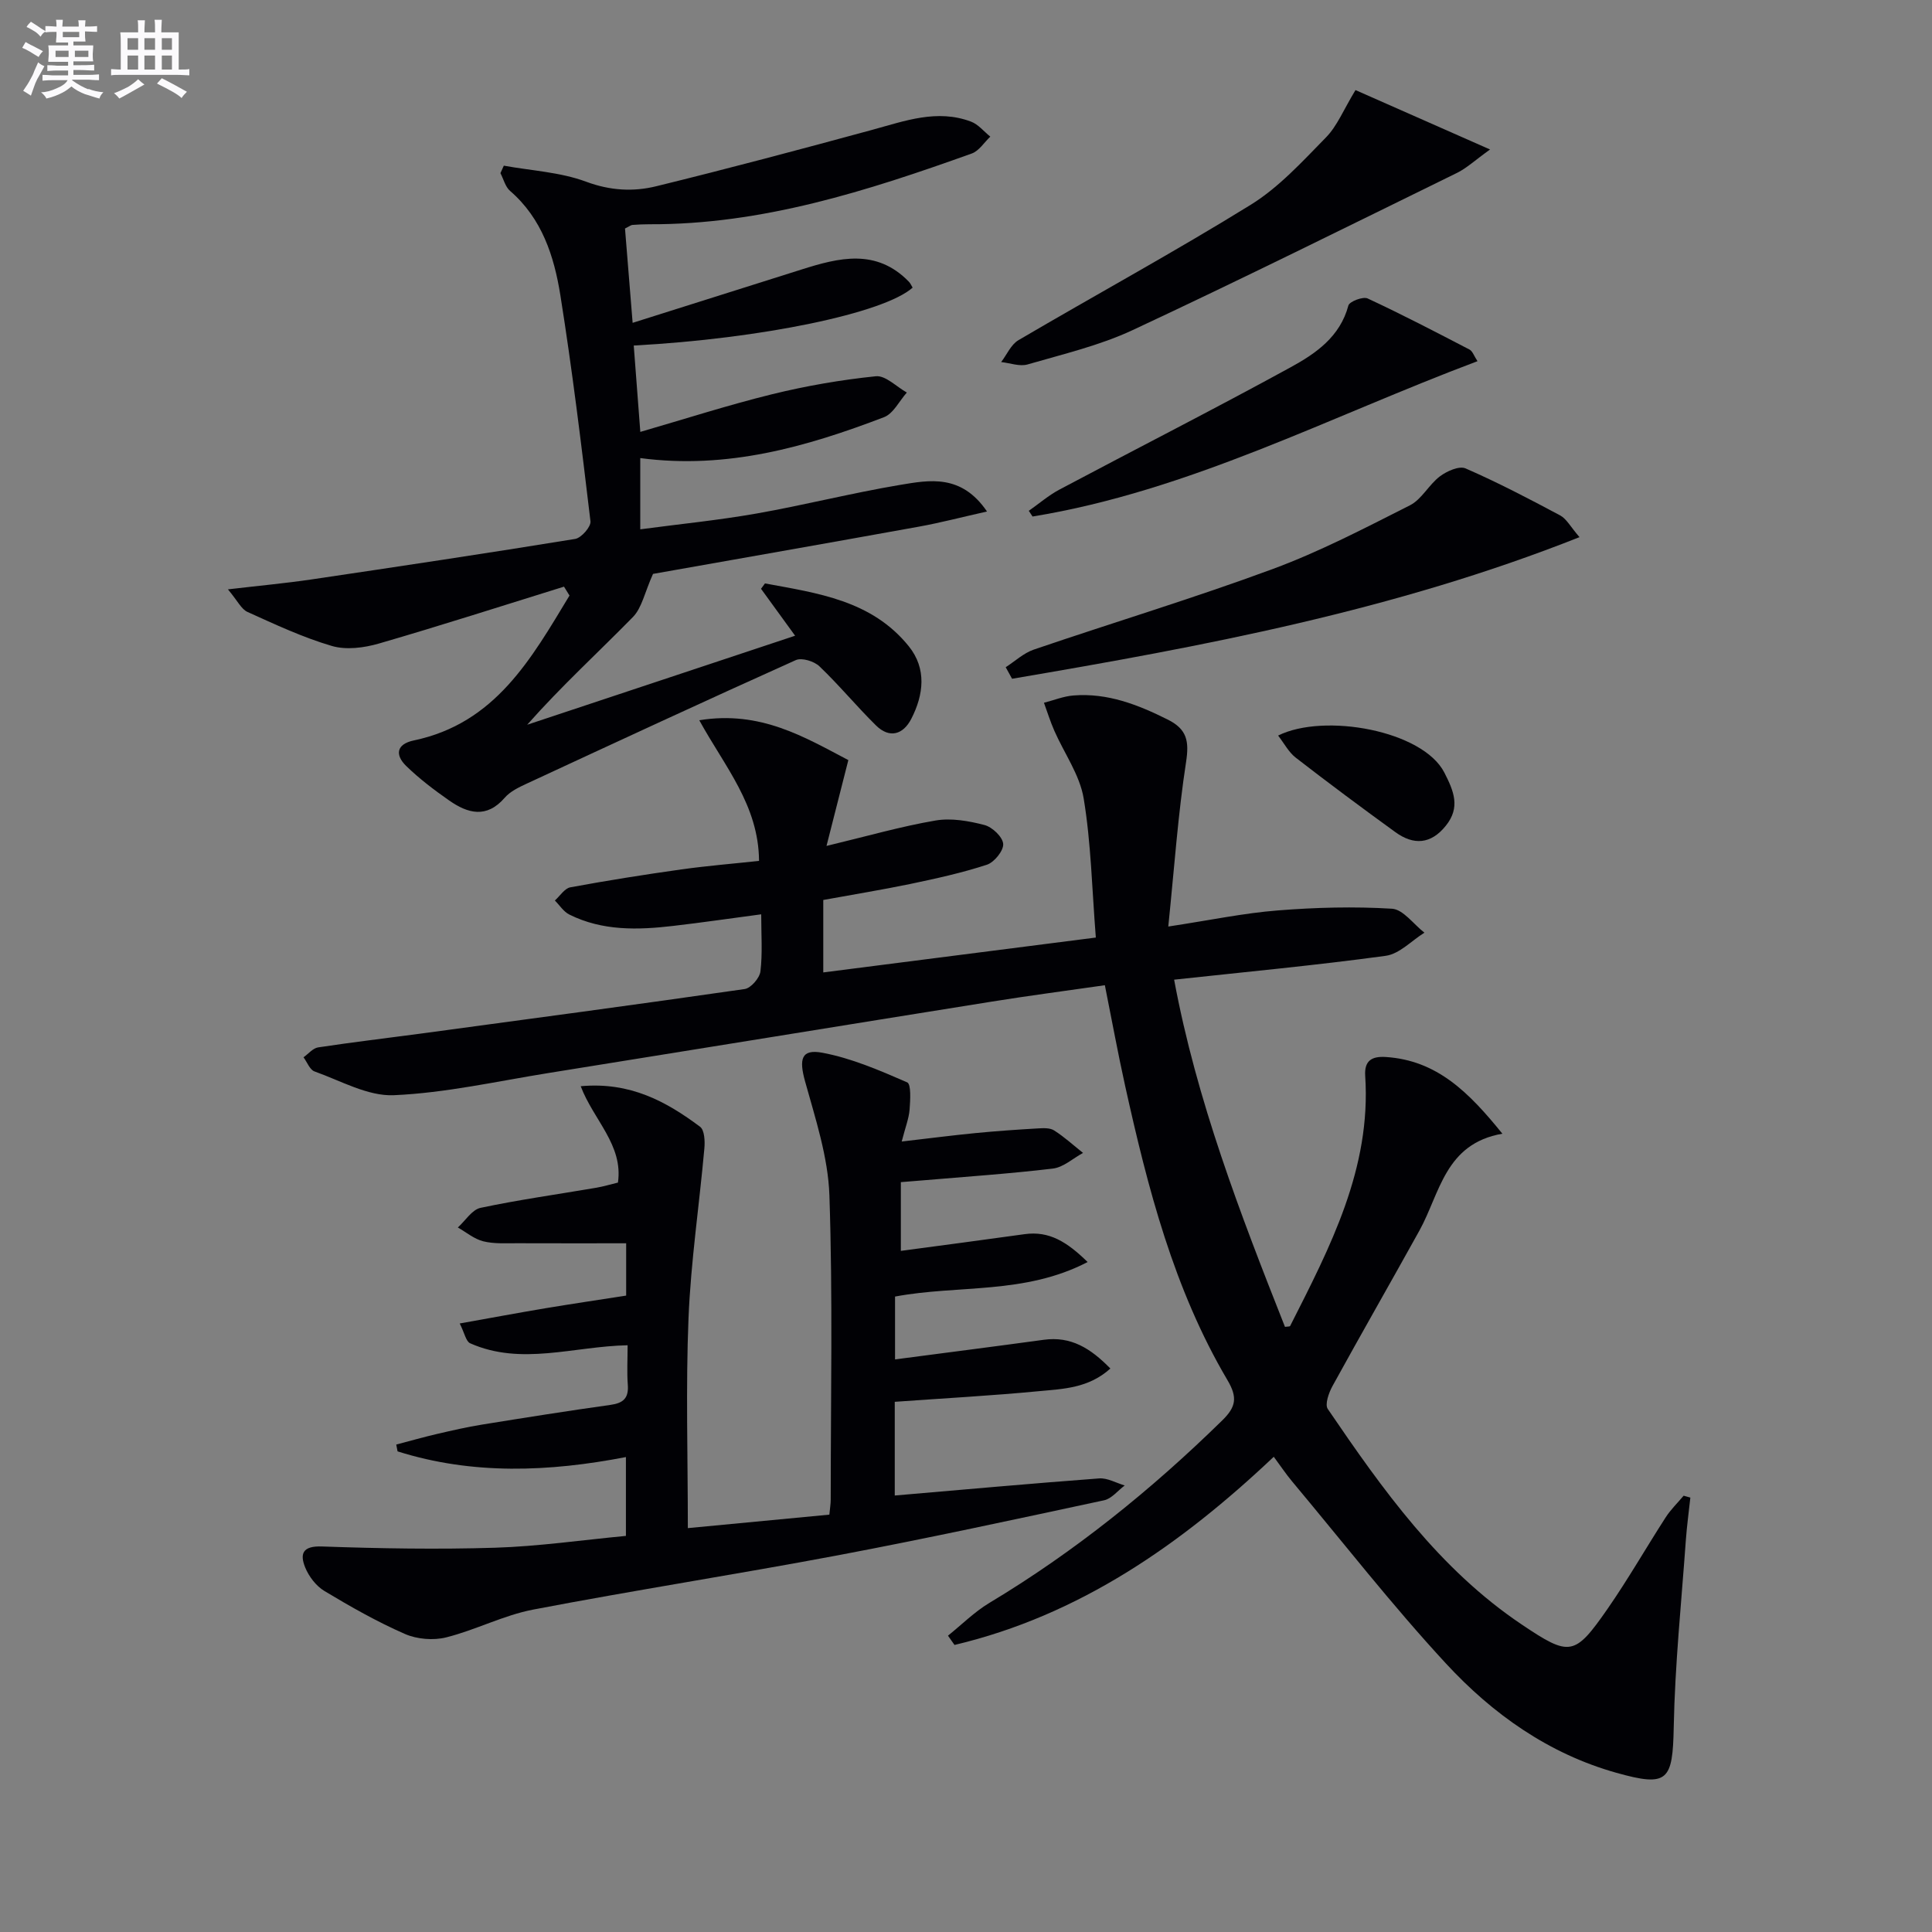
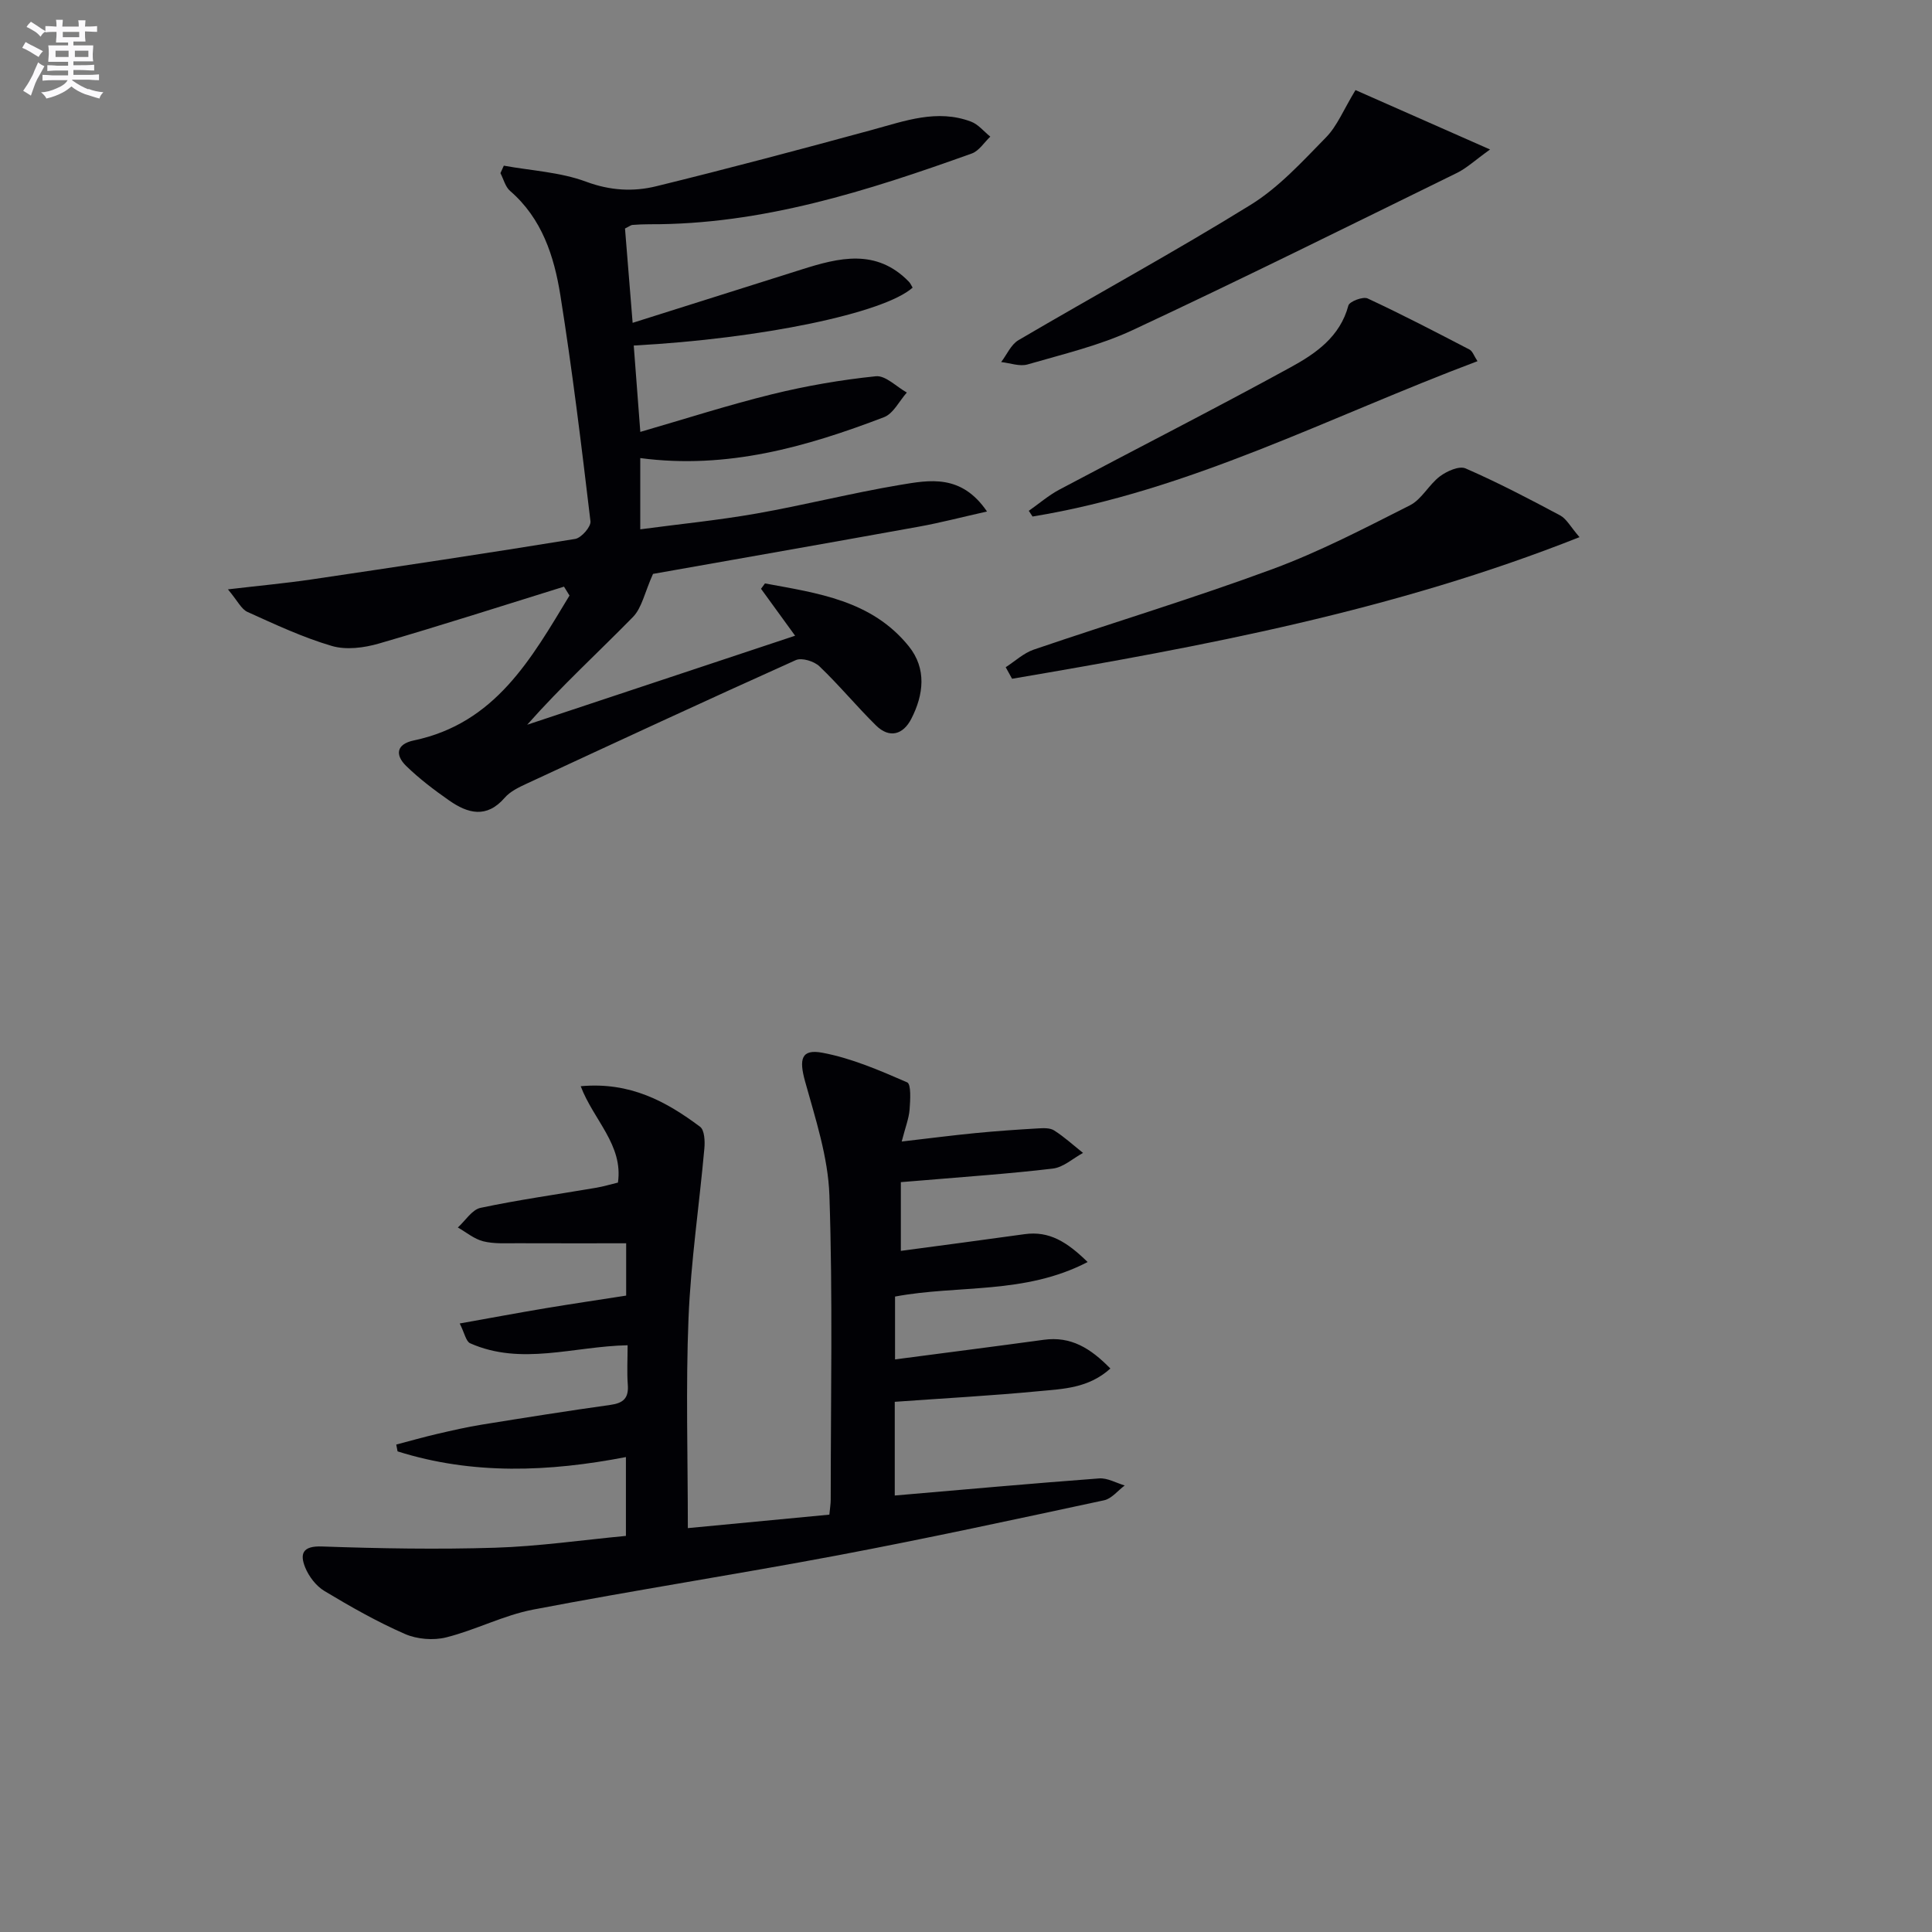
<svg xmlns="http://www.w3.org/2000/svg" enable-background="new 0 0 400 400" viewBox="0 0 400 400">
  <rect x="0" y="0" width="400" height="400" fill="#808080" stroke="none" />
  <g fill="#010105">
-     <path d="m170.45 186.33v15c19.04-2.43 37.71-4.82 56.43-7.22-.8-10.05-.98-19.55-2.52-28.82-.81-4.86-4.02-9.32-6.07-13.99-.83-1.88-1.44-3.86-2.15-5.8 2.04-.52 4.05-1.35 6.12-1.51 7.04-.56 13.32 1.9 19.51 4.99 4.02 2.01 4.45 4.5 3.79 8.81-1.66 10.75-2.41 21.64-3.68 34.04 8.7-1.32 15.63-2.78 22.62-3.33 7.87-.63 15.82-.84 23.69-.36 2.33.14 4.48 3.23 6.72 4.96-2.66 1.66-5.17 4.4-8.01 4.79-14.43 1.97-28.95 3.33-43.81 4.94 4.64 24.98 13.69 48.47 22.95 71.88.54-.08.99-.04 1.07-.18 8.27-16.33 16.81-32.6 15.54-51.78-.21-3.18 1.39-4.09 4.25-3.91 10.64.68 17.26 7.36 24.15 15.88-11.91 2.07-12.9 12.33-17.18 20.07-5.96 10.75-12.08 21.42-18 32.19-.76 1.39-1.61 3.79-.97 4.73 11.35 16.68 23.04 33.13 40.15 44.62 9.97 6.7 10.95 6.58 17.78-3.24 4.26-6.14 7.98-12.66 12.04-18.95 1.04-1.61 2.46-2.98 3.71-4.47.46.13.93.26 1.39.39-.31 2.92-.72 5.84-.93 8.77-.92 12.9-2.26 25.79-2.51 38.71-.22 11.16-1.18 12.5-11.87 9.5-14.04-3.94-25.64-12.18-35.31-22.65-11.16-12.07-21.3-25.09-31.86-37.71-1.26-1.51-2.36-3.17-3.77-5.07-19.27 18.22-40.29 32.84-66.1 38.96-.45-.64-.9-1.28-1.35-1.92 2.84-2.28 5.47-4.92 8.56-6.78 17.66-10.6 33.54-23.41 48.23-37.8 2.86-2.8 3.19-4.75 1.06-8.35-11.12-18.84-16.49-39.77-21.17-60.89-1.5-6.76-2.74-13.58-4.2-20.85-7.98 1.15-15.67 2.15-23.33 3.38-30.65 4.9-61.29 9.9-91.94 14.81-10.63 1.71-21.24 4.11-31.93 4.58-5.4.24-11.01-3-16.43-4.92-.98-.35-1.53-1.92-2.28-2.93 1.01-.71 1.94-1.89 3.03-2.05 7.05-1.07 14.14-1.9 21.21-2.85 22.37-3.02 44.75-6.01 67.1-9.23 1.29-.19 3.09-2.28 3.26-3.65.45-3.74.16-7.57.16-11.82-6.49.86-12.35 1.72-18.23 2.4-7.33.86-14.65 1.06-21.49-2.35-1.19-.59-2.01-1.92-3-2.91 1.06-.94 2.01-2.51 3.2-2.73 7.64-1.41 15.32-2.63 23.01-3.71 5.37-.75 10.78-1.19 16.06-1.76-.08-11.55-7.12-19.54-12.37-29.12 12.68-2.07 21.83 3.52 30.86 8.25-1.54 6.06-2.94 11.55-4.52 17.77 8.41-2.02 15.42-4.04 22.56-5.26 3.25-.56 6.88.08 10.14.93 1.62.42 3.78 2.47 3.88 3.92.1 1.39-1.85 3.8-3.37 4.3-5.16 1.69-10.51 2.86-15.84 3.98-5.85 1.21-11.74 2.17-18.04 3.32z" />
    <path d="m129.64 268.24c0-4.09 0-7.84 0-10.83-7.74 0-15.18.02-22.62-.01-2.33-.01-4.74.15-6.96-.4-1.88-.47-3.52-1.87-5.27-2.86 1.56-1.41 2.93-3.69 4.71-4.07 7.94-1.68 15.99-2.8 24-4.17 1.46-.25 2.88-.69 4.44-1.06 1.12-7.8-5.05-12.93-7.71-19.95 10.26-.94 17.73 3.18 24.71 8.39.93.69 1.03 3.01.89 4.51-1.05 11.71-2.8 23.39-3.28 35.11-.58 14.27-.14 28.58-.14 43.48 10.04-.95 19.54-1.86 29.3-2.79.11-1.22.28-2.18.28-3.13 0-20.99.44-42-.27-62.97-.27-7.93-2.89-15.85-5.04-23.61-1.27-4.57-.82-6.75 3.59-5.92 6.04 1.13 11.87 3.66 17.55 6.13.85.37.65 3.72.5 5.65-.15 1.84-.87 3.64-1.63 6.6 5.79-.67 10.49-1.28 15.2-1.74 4.3-.42 8.61-.72 12.93-.97 1.14-.07 2.54-.15 3.42.41 2.12 1.35 4.01 3.08 5.99 4.66-2.07 1.12-4.06 2.98-6.24 3.24-9.06 1.08-18.18 1.69-27.28 2.47-1.3.11-2.6.21-4.2.34v14.23c8.63-1.16 17.14-2.27 25.63-3.46 5.1-.71 8.79 1.61 13.04 5.77-13.04 6.79-26.8 4.69-39.87 7.15v13.01c10.48-1.38 20.63-2.67 30.78-4.06 5.65-.78 9.71 1.76 13.8 5.95-4.53 4.09-9.77 4.21-14.71 4.68-9.88.95-19.81 1.48-29.93 2.21v19.4c14.22-1.22 28.26-2.49 42.31-3.54 1.72-.13 3.53.94 5.3 1.46-1.42 1.06-2.71 2.74-4.28 3.07-18.32 3.93-36.64 7.9-55.06 11.38-21.01 3.96-42.15 7.23-63.14 11.25-6.14 1.18-11.89 4.22-17.99 5.75-2.66.67-6.06.39-8.57-.71-5.75-2.52-11.26-5.65-16.65-8.89-1.72-1.03-3.23-3.01-3.99-4.89-1.13-2.81-.54-4.47 3.45-4.33 11.95.42 23.93.63 35.88.26 8.94-.28 17.85-1.57 27.08-2.45 0-5.37 0-10.45 0-16.32-15.9 3.07-31.74 3.73-47.28-1.18-.09-.47-.18-.94-.27-1.41 2.83-.74 5.65-1.55 8.5-2.21 3.07-.71 6.15-1.42 9.25-1.92 8.85-1.43 17.71-2.84 26.59-4.08 2.66-.37 3.81-1.39 3.6-4.16-.2-2.62-.04-5.27-.04-8.19-11.16.22-22.01 4.29-32.6-.41-.87-.39-1.15-2.1-2.16-4.1 6.47-1.15 12.12-2.21 17.8-3.16 5.53-.92 11.08-1.74 16.66-2.61z" />
    <path d="m116.77 121.46c-12.77 3.96-25.49 8.06-38.33 11.78-3.07.89-6.77 1.37-9.73.5-6-1.76-11.75-4.46-17.48-7.05-1.27-.57-2.03-2.28-4.04-4.67 6.66-.78 11.98-1.27 17.27-2.05 18.22-2.7 36.44-5.43 54.62-8.39 1.28-.21 3.3-2.53 3.17-3.65-1.86-15.64-3.76-31.3-6.24-46.85-1.29-8.04-3.8-15.85-10.4-21.55-.99-.85-1.35-2.43-2-3.68.23-.52.46-1.04.7-1.55 5.71 1.04 11.69 1.33 17.04 3.32 4.98 1.85 9.76 2.11 14.52.94 14.98-3.67 29.88-7.64 44.76-11.69 6.75-1.84 13.39-4.33 20.41-1.69 1.51.57 2.67 2.05 3.99 3.11-1.26 1.19-2.33 2.95-3.83 3.49-21.62 7.75-43.43 14.75-66.78 14.65-1.16 0-2.33.05-3.49.14-.3.02-.58.27-1.53.74.48 5.91.98 12.08 1.58 19.53 12.24-3.86 23.57-7.43 34.9-11.02 7.81-2.48 15.55-4.43 22.29 2.5.33.34.53.82.78 1.23-5.91 5.28-31.21 10.56-57.74 11.99.43 5.66.86 11.32 1.36 17.88 9.25-2.68 18.19-5.56 27.29-7.8 7.05-1.73 14.26-2.98 21.47-3.72 2.01-.21 4.28 2.18 6.42 3.37-1.56 1.75-2.79 4.37-4.74 5.11-16.09 6.15-32.49 10.84-50.45 8.46v14.75c8.08-1.08 16.1-1.87 24.01-3.26 9.95-1.75 19.78-4.26 29.74-5.93 6.11-1.02 12.71-2.32 18.04 5.5-5.15 1.15-9.62 2.33-14.17 3.15-18.92 3.42-37.87 6.74-54.98 9.77-1.74 3.86-2.3 7.03-4.16 8.93-7.2 7.35-14.82 14.3-21.89 22.3 18.27-6.07 36.54-12.14 55.47-18.43-2.56-3.52-4.81-6.62-7.06-9.72.27-.37.54-.74.82-1.11 10.88 2.02 22.09 3.48 29.78 13.02 3.73 4.63 3.08 10.04.5 15.04-1.67 3.24-4.5 4.1-7.3 1.34-4.02-3.96-7.63-8.35-11.71-12.24-1.1-1.05-3.66-1.84-4.89-1.28-18.63 8.37-37.15 16.96-55.68 25.56-1.64.76-3.45 1.62-4.59 2.94-3.74 4.32-7.62 3.26-11.48.57-3.12-2.18-6.2-4.51-8.92-7.16-2.31-2.26-2.07-4.51 1.58-5.28 16.92-3.54 24.36-16.99 32.24-30-.37-.62-.75-1.23-1.14-1.84z" />
    <path d="m208.22 138.14c1.93-1.24 3.71-2.93 5.82-3.65 16.47-5.62 33.15-10.65 49.46-16.68 9.77-3.61 19.09-8.48 28.41-13.19 2.45-1.24 3.92-4.28 6.21-6 1.44-1.08 3.99-2.22 5.31-1.64 6.67 2.91 13.15 6.29 19.58 9.73 1.33.71 2.16 2.37 4.01 4.5-38.41 15.23-77.87 22.59-117.48 29.32-.44-.8-.88-1.6-1.32-2.39z" />
    <path d="m280.64 18.65c8.49 3.75 17.59 7.77 27.86 12.3-3.17 2.27-4.85 3.87-6.85 4.85-22.34 10.95-44.62 22.02-67.16 32.55-6.86 3.2-14.41 4.97-21.73 7.1-1.64.48-3.64-.29-5.48-.49 1.18-1.54 2.03-3.62 3.58-4.53 16-9.4 32.32-18.28 48.1-28.04 5.83-3.61 10.68-8.95 15.55-13.92 2.33-2.36 3.64-5.72 6.13-9.82z" />
    <path d="m305.9 74.78c-30.63 11.5-59.61 26.85-92.12 32.16-.26-.39-.52-.79-.78-1.18 2.1-1.47 4.08-3.19 6.33-4.39 15.96-8.48 32.07-16.67 47.92-25.35 5.17-2.83 10.2-6.3 11.92-12.77.22-.83 3.02-1.9 3.98-1.46 7.14 3.32 14.13 6.96 21.11 10.59.63.34.92 1.32 1.64 2.4z" />
-     <path d="m264.62 152.29c9.53-4.74 29.98-1.05 34.43 7.69 1.95 3.83 3.35 7.17.3 10.97-3.09 3.86-6.66 4.08-10.45 1.34-6.95-5.04-13.85-10.17-20.64-15.43-1.46-1.14-2.4-2.97-3.64-4.57z" />
  </g>
  <path d="m6.8 9.5c.6.3 1.3.7 2.1 1.1-.4.4-.7.8-.9 1.2-.7-.4-1.3-.8-1.8-1.1s-1.1-.6-1.6-.8c.2-.4.5-.8.7-1.2.4.2.8.5 1.5.8zm.9 6.9c-.3.6-.5 1.1-.7 1.7s-.4 1.1-.6 1.7c-.6-.4-1.1-.7-1.6-1 .7-1 1.2-1.8 1.5-2.4.3-.5.6-1.1.8-1.7.3-.6.5-1.2.8-1.8.3.3.8.6 1.3.8-.7 1.3-1.2 2.2-1.5 2.7zm.1-11c.4.3 1 .7 1.7 1.1-.5.2-.8.6-1.1 1.1-.5-.6-1-1-1.4-1.2s-.9-.6-1.5-.8c.2-.4.5-.7.9-1.1.5.3.9.6 1.4.9zm10.5 13c1 .4 2 .6 3.1.7-.4.4-.7.8-.8 1.3-.9-.2-1.9-.6-3-.9-1-.4-2-.9-2.8-1.6-.5.4-1.1.9-1.9 1.3s-1.9.9-3.3 1.2c-.1-.3-.5-.8-1.1-1.3 1 0 2.1-.3 3.2-.8 1.2-.5 1.9-1 2.3-1.7h-3.2c-.4 0-1 0-2 .1v-1.2c1 0 1.7.1 2 .1h3.3v-1h-2.3c-.2 0-.9 0-2 .1v-1.2c1.2 0 1.9.1 2 .1h2.3v-.8h-4.1c0-.7.1-1.2.1-1.6 0-.5 0-1.1-.1-1.8h4.1v-.6h-2.5c0-.6.1-1.1.1-1.6v-.6h-.5c-.4 0-1 0-1.8.1v-1.3c1.2 0 1.9.1 2.1.1h.2c0-.3 0-.8-.1-1.4h1.4c0 .6-.1 1-.1 1.4h3.4c0-.4 0-.8-.1-1.3h1.5c0 .4-.1.9-.1 1.3.7 0 1.5 0 2.5-.1v1.2c-1 0-1.8-.1-2.5-.1v.6c0 .3 0 .8.1 1.5h-2.5v.8h4.1c0 .7-.1 1.3-.1 1.8s0 1 .1 1.5h-4.1v.8h1.4c.8 0 1.8 0 2.9-.1v1.2c-1 0-1.9-.1-2.8-.1h-1.5v1h3.2c.3 0 1 0 2.1-.1v1.2c-1.1 0-1.8-.1-2.1-.1h-3.4l-.1.1c1.4 1 2.4 1.5 3.4 1.9zm-4.1-6.6v-1.3h-2.7v1.3zm2.2-4.1v-1.1h-3.4v1.1zm1.9 4.1v-1.3h-2.8v1.3z" fill="#fbfafc" />
-   <path d="m37 6.7v2.3 5.4c1 0 1.8 0 2.2-.1v1.3c-.6 0-1.5-.1-2.5-.1h-11.9c-.7 0-1.3 0-1.8.1v-1.3c.5 0 1.1.1 2 .1v-5.2c0-1 0-1.8-.1-2.5h3.7c0-1.3 0-2.1-.1-2.5h1.5c0 .4-.1 1.3-.1 2.5h2.2c0-1.2 0-2.1-.1-2.6h1.5c0 .4-.1 1.3-.1 2.6zm-12.3 13.7c-.3-.4-.7-.8-1.1-1.1 1.1-.4 2.1-.9 2.9-1.3.8-.5 1.5-1 2.1-1.6.4.4.9.8 1.3 1.1-2.5 1.4-4.2 2.4-5.2 2.9zm3.9-10.1v-2.4h-2.2v2.4zm0 4.1v-2.9h-2.2v2.9zm3.5-4.1v-2.4h-2.2v2.4zm0 4.1v-2.9h-2.2v2.9zm.4 2.9 1-1.1c.6.3 1.4.7 2.5 1.3s2 1.1 2.7 1.5c-.4.4-.8.8-1.1 1.3-.8-.8-2.5-1.7-5.1-3zm3.1-7v-2.4h-2.1v2.4zm0 4.1v-2.9h-2.1v2.9z" fill="#fbfafc" />
</svg>